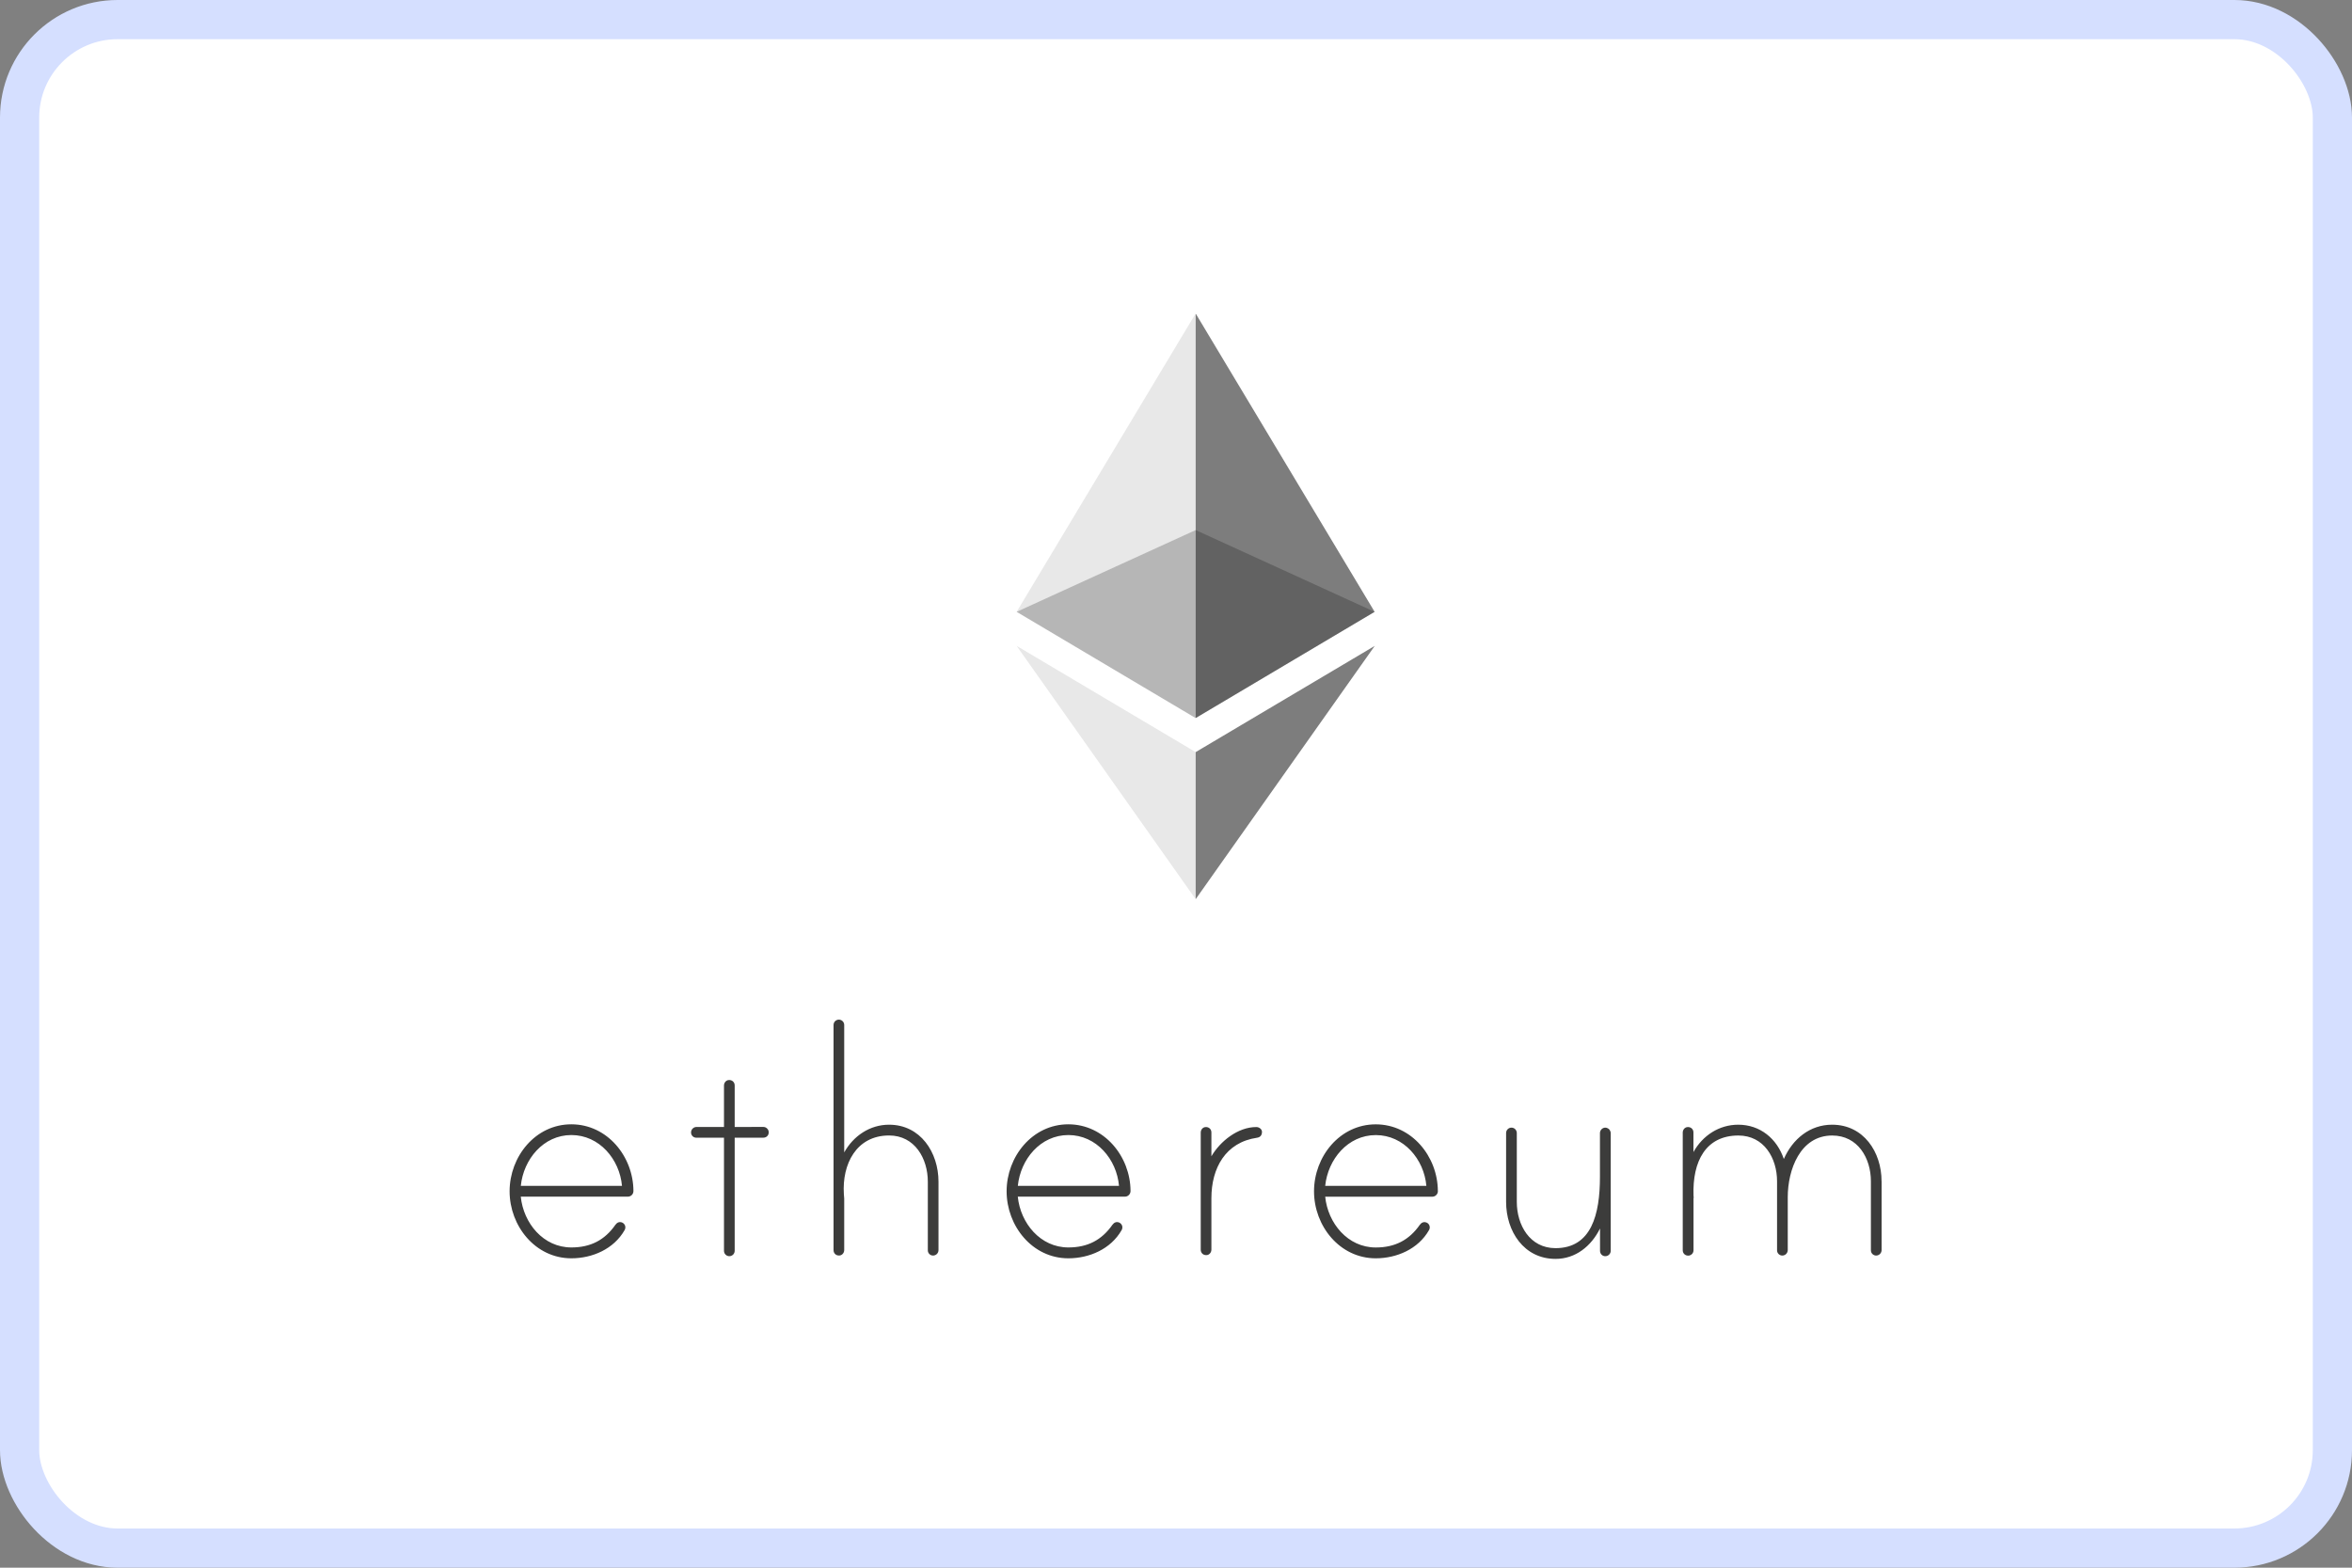
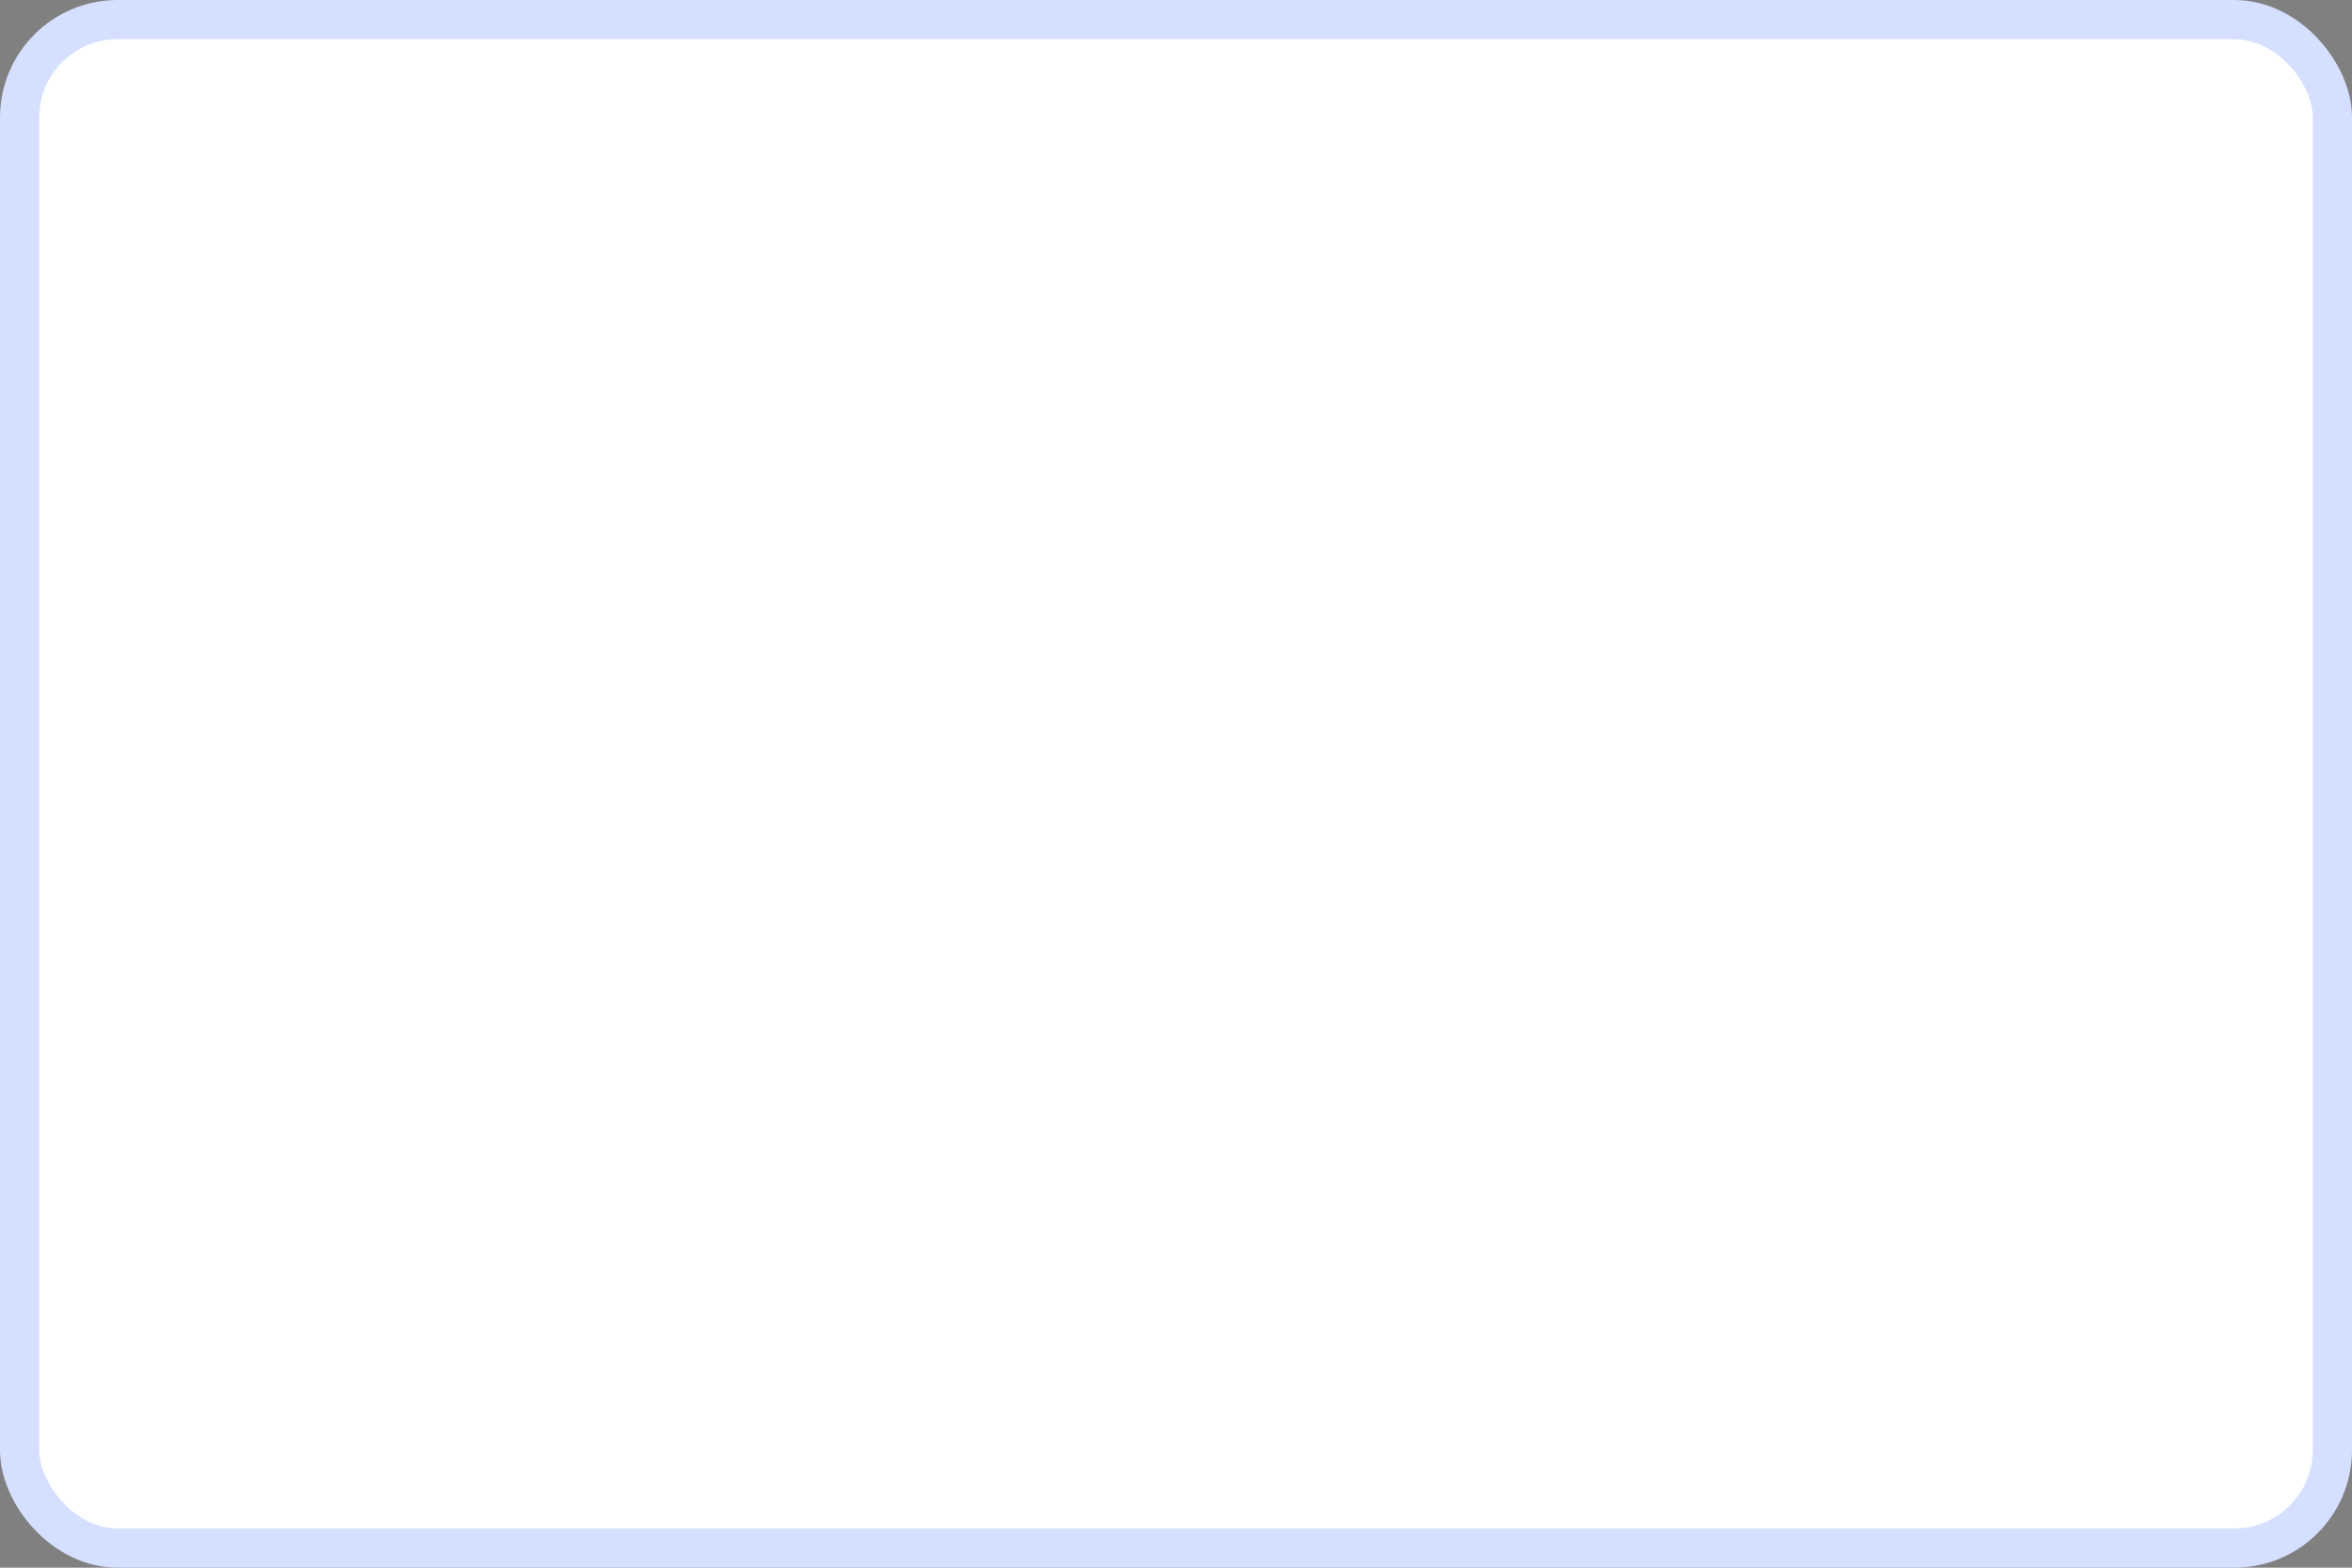
<svg xmlns="http://www.w3.org/2000/svg" width="60" height="40" viewBox="0 0 60 40" fill="none">
  <rect x="0" y="0" width="60" height="40" fill="#808080" stroke="none" />
  <rect x="0.5" y="0.5" width="59" height="39" rx="2.5" fill="white" stroke="#D5DFFF" />
  <g clip-path="url(#clip0_180_634)">
    <path d="M16.159 30.392C16.158 30.43 16.143 30.466 16.117 30.492C16.09 30.518 16.054 30.533 16.017 30.533H13.285C13.354 31.211 13.861 31.829 14.576 31.829C15.064 31.829 15.427 31.642 15.699 31.251C15.739 31.197 15.797 31.162 15.873 31.194C15.893 31.203 15.911 31.217 15.924 31.234C15.938 31.251 15.947 31.271 15.951 31.293C15.956 31.326 15.95 31.36 15.933 31.388C15.658 31.87 15.111 32.106 14.575 32.106C13.655 32.106 13 31.28 13 30.396C13 29.513 13.655 28.687 14.575 28.687C15.493 28.687 16.157 29.509 16.159 30.391L16.159 30.392ZM15.867 30.258C15.807 29.58 15.291 28.961 14.576 28.961C13.862 28.961 13.354 29.58 13.286 30.258H15.867ZM19.474 28.754C19.511 28.754 19.545 28.769 19.57 28.795C19.596 28.82 19.61 28.855 19.611 28.891C19.611 28.909 19.608 28.927 19.601 28.944C19.595 28.961 19.585 28.976 19.572 28.989C19.559 29.002 19.544 29.012 19.527 29.018C19.51 29.025 19.492 29.029 19.474 29.028H18.742V31.915C18.742 31.951 18.727 31.986 18.702 32.012C18.676 32.037 18.641 32.052 18.605 32.052C18.569 32.052 18.534 32.037 18.509 32.012C18.483 31.986 18.469 31.951 18.469 31.915V29.029H17.765C17.747 29.029 17.729 29.026 17.712 29.019C17.696 29.013 17.68 29.003 17.668 28.99C17.655 28.977 17.645 28.962 17.638 28.945C17.632 28.928 17.628 28.91 17.629 28.892C17.63 28.856 17.644 28.821 17.67 28.796C17.695 28.77 17.729 28.756 17.765 28.755H18.469V27.698C18.469 27.631 18.514 27.57 18.578 27.559C18.67 27.545 18.742 27.608 18.742 27.695V28.755L19.474 28.754ZM23.941 30.149V31.898C23.941 31.935 23.926 31.969 23.901 31.995C23.875 32.02 23.841 32.035 23.805 32.036C23.787 32.036 23.769 32.033 23.752 32.026C23.735 32.019 23.72 32.009 23.707 31.996C23.695 31.984 23.685 31.968 23.678 31.951C23.671 31.935 23.668 31.917 23.669 31.898V30.151C23.669 29.561 23.337 28.972 22.681 28.972C21.841 28.972 21.479 29.709 21.527 30.465C21.527 30.484 21.536 30.573 21.536 30.582V31.894C21.536 31.961 21.491 32.022 21.427 32.033C21.335 32.047 21.264 31.985 21.264 31.898V26.153C21.264 26.117 21.278 26.082 21.303 26.056C21.329 26.031 21.364 26.016 21.4 26.016C21.436 26.016 21.471 26.031 21.496 26.056C21.522 26.082 21.536 26.117 21.536 26.153V29.404C21.771 28.982 22.192 28.697 22.68 28.697C23.482 28.697 23.941 29.404 23.941 30.151V30.149ZM28.84 30.392C28.839 30.43 28.824 30.466 28.797 30.492C28.771 30.518 28.735 30.533 28.698 30.533H25.964C26.032 31.211 26.54 31.829 27.255 31.829C27.743 31.829 28.105 31.642 28.378 31.251C28.418 31.197 28.476 31.162 28.552 31.194C28.572 31.203 28.59 31.217 28.603 31.234C28.617 31.251 28.626 31.271 28.63 31.293C28.635 31.326 28.629 31.36 28.612 31.388C28.337 31.87 27.79 32.106 27.253 32.106C26.334 32.106 25.679 31.28 25.679 30.396C25.679 29.513 26.334 28.687 27.253 28.687C28.172 28.687 28.838 29.509 28.84 30.391L28.84 30.392ZM28.546 30.258C28.487 29.58 27.97 28.961 27.255 28.961C26.541 28.961 26.033 29.58 25.965 30.258H28.546ZM32.193 28.882C32.193 28.97 32.145 29.019 32.066 29.03C31.263 29.147 30.903 29.805 30.903 30.572V31.884C30.903 31.951 30.858 32.012 30.794 32.023C30.702 32.037 30.631 31.974 30.631 31.888V28.898C30.631 28.831 30.675 28.77 30.74 28.759C30.831 28.745 30.903 28.807 30.903 28.894V29.503C31.127 29.121 31.578 28.757 32.047 28.757C32.115 28.755 32.194 28.806 32.194 28.884L32.193 28.882ZM36.681 30.393C36.681 30.43 36.665 30.466 36.639 30.492C36.612 30.519 36.577 30.534 36.539 30.534H33.806C33.874 31.211 34.382 31.83 35.096 31.83C35.585 31.83 35.947 31.642 36.22 31.251C36.26 31.197 36.318 31.163 36.394 31.195C36.414 31.203 36.432 31.217 36.445 31.234C36.459 31.251 36.468 31.272 36.471 31.293C36.477 31.326 36.471 31.36 36.453 31.389C36.179 31.87 35.631 32.106 35.095 32.106C34.176 32.106 33.521 31.28 33.521 30.397C33.521 29.513 34.176 28.688 35.095 28.688C36.014 28.688 36.678 29.51 36.68 30.392L36.681 30.393ZM36.387 30.258C36.328 29.58 35.811 28.962 35.097 28.962C34.383 28.962 33.875 29.581 33.806 30.258H36.387ZM41.09 28.917V31.915C41.09 31.951 41.075 31.986 41.05 32.011C41.024 32.037 40.99 32.052 40.954 32.052C40.935 32.053 40.918 32.049 40.901 32.043C40.884 32.036 40.869 32.026 40.856 32.013C40.843 32 40.833 31.985 40.827 31.968C40.82 31.951 40.817 31.933 40.817 31.915V31.345C40.593 31.798 40.191 32.121 39.683 32.121C38.872 32.121 38.421 31.414 38.421 30.667V28.909C38.421 28.873 38.435 28.838 38.461 28.812C38.487 28.786 38.521 28.772 38.557 28.772C38.594 28.772 38.628 28.786 38.654 28.812C38.679 28.838 38.694 28.873 38.694 28.909V30.667C38.694 31.257 39.026 31.847 39.681 31.847C40.6 31.847 40.815 30.983 40.815 30.029V28.909C40.815 28.83 40.894 28.749 40.991 28.778C41.02 28.788 41.045 28.806 41.063 28.831C41.08 28.856 41.09 28.886 41.09 28.917ZM48 30.14V31.899C47.999 31.935 47.985 31.969 47.959 31.995C47.934 32.02 47.899 32.035 47.863 32.036C47.845 32.036 47.827 32.033 47.811 32.026C47.794 32.019 47.779 32.009 47.766 31.997C47.753 31.984 47.743 31.968 47.736 31.951C47.73 31.935 47.727 31.917 47.727 31.899V30.14C47.727 29.551 47.395 28.973 46.74 28.973C45.918 28.973 45.606 29.856 45.606 30.543V31.899C45.605 31.935 45.59 31.969 45.565 31.995C45.54 32.02 45.505 32.035 45.469 32.036C45.451 32.036 45.433 32.033 45.417 32.026C45.4 32.019 45.385 32.009 45.372 31.997C45.359 31.984 45.349 31.968 45.342 31.951C45.336 31.935 45.332 31.917 45.333 31.899V30.14C45.333 29.551 45.001 28.973 44.346 28.973C43.515 28.973 43.172 29.631 43.202 30.506C43.202 30.526 43.211 30.565 43.202 30.574V31.897C43.203 31.93 43.192 31.961 43.172 31.987C43.151 32.012 43.122 32.029 43.09 32.036C42.999 32.05 42.927 31.987 42.927 31.9V28.898C42.927 28.831 42.972 28.77 43.036 28.759C43.128 28.745 43.2 28.807 43.2 28.894V29.395C43.435 28.973 43.855 28.697 44.343 28.697C44.9 28.697 45.33 29.051 45.506 29.572C45.73 29.062 46.17 28.697 46.738 28.697C47.54 28.697 47.999 29.393 47.999 30.14" fill="#3C3C3B" />
    <g opacity="0.6">
      <g opacity="0.6">
-         <path opacity="0.6" d="M30.502 13.525L25.935 15.611L30.501 18.321L35.066 15.611L30.502 13.525Z" fill="#010101" />
-       </g>
+         </g>
    </g>
    <g opacity="0.45">
      <g opacity="0.45">
        <path opacity="0.45" d="M25.935 15.611L30.501 18.321V8L25.935 15.611Z" fill="#010101" />
      </g>
    </g>
    <g opacity="0.8">
      <g opacity="0.8">
        <path opacity="0.8" d="M30.502 8V18.321L35.067 15.611L30.502 8Z" fill="#010101" />
      </g>
    </g>
    <g opacity="0.45">
      <g opacity="0.45">
        <path opacity="0.45" d="M25.935 16.48L30.501 22.942V19.19L25.935 16.48Z" fill="#010101" />
      </g>
    </g>
    <g opacity="0.8">
      <g opacity="0.8">
-         <path opacity="0.8" d="M30.502 19.19V22.942L35.07 16.48L30.502 19.19Z" fill="#010101" />
-       </g>
+         </g>
    </g>
  </g>
  <defs>
    <clipPath id="clip0_180_634">
-       <rect width="35" height="24.122" fill="white" transform="translate(13 8)" />
-     </clipPath>
+       </clipPath>
  </defs>
</svg>